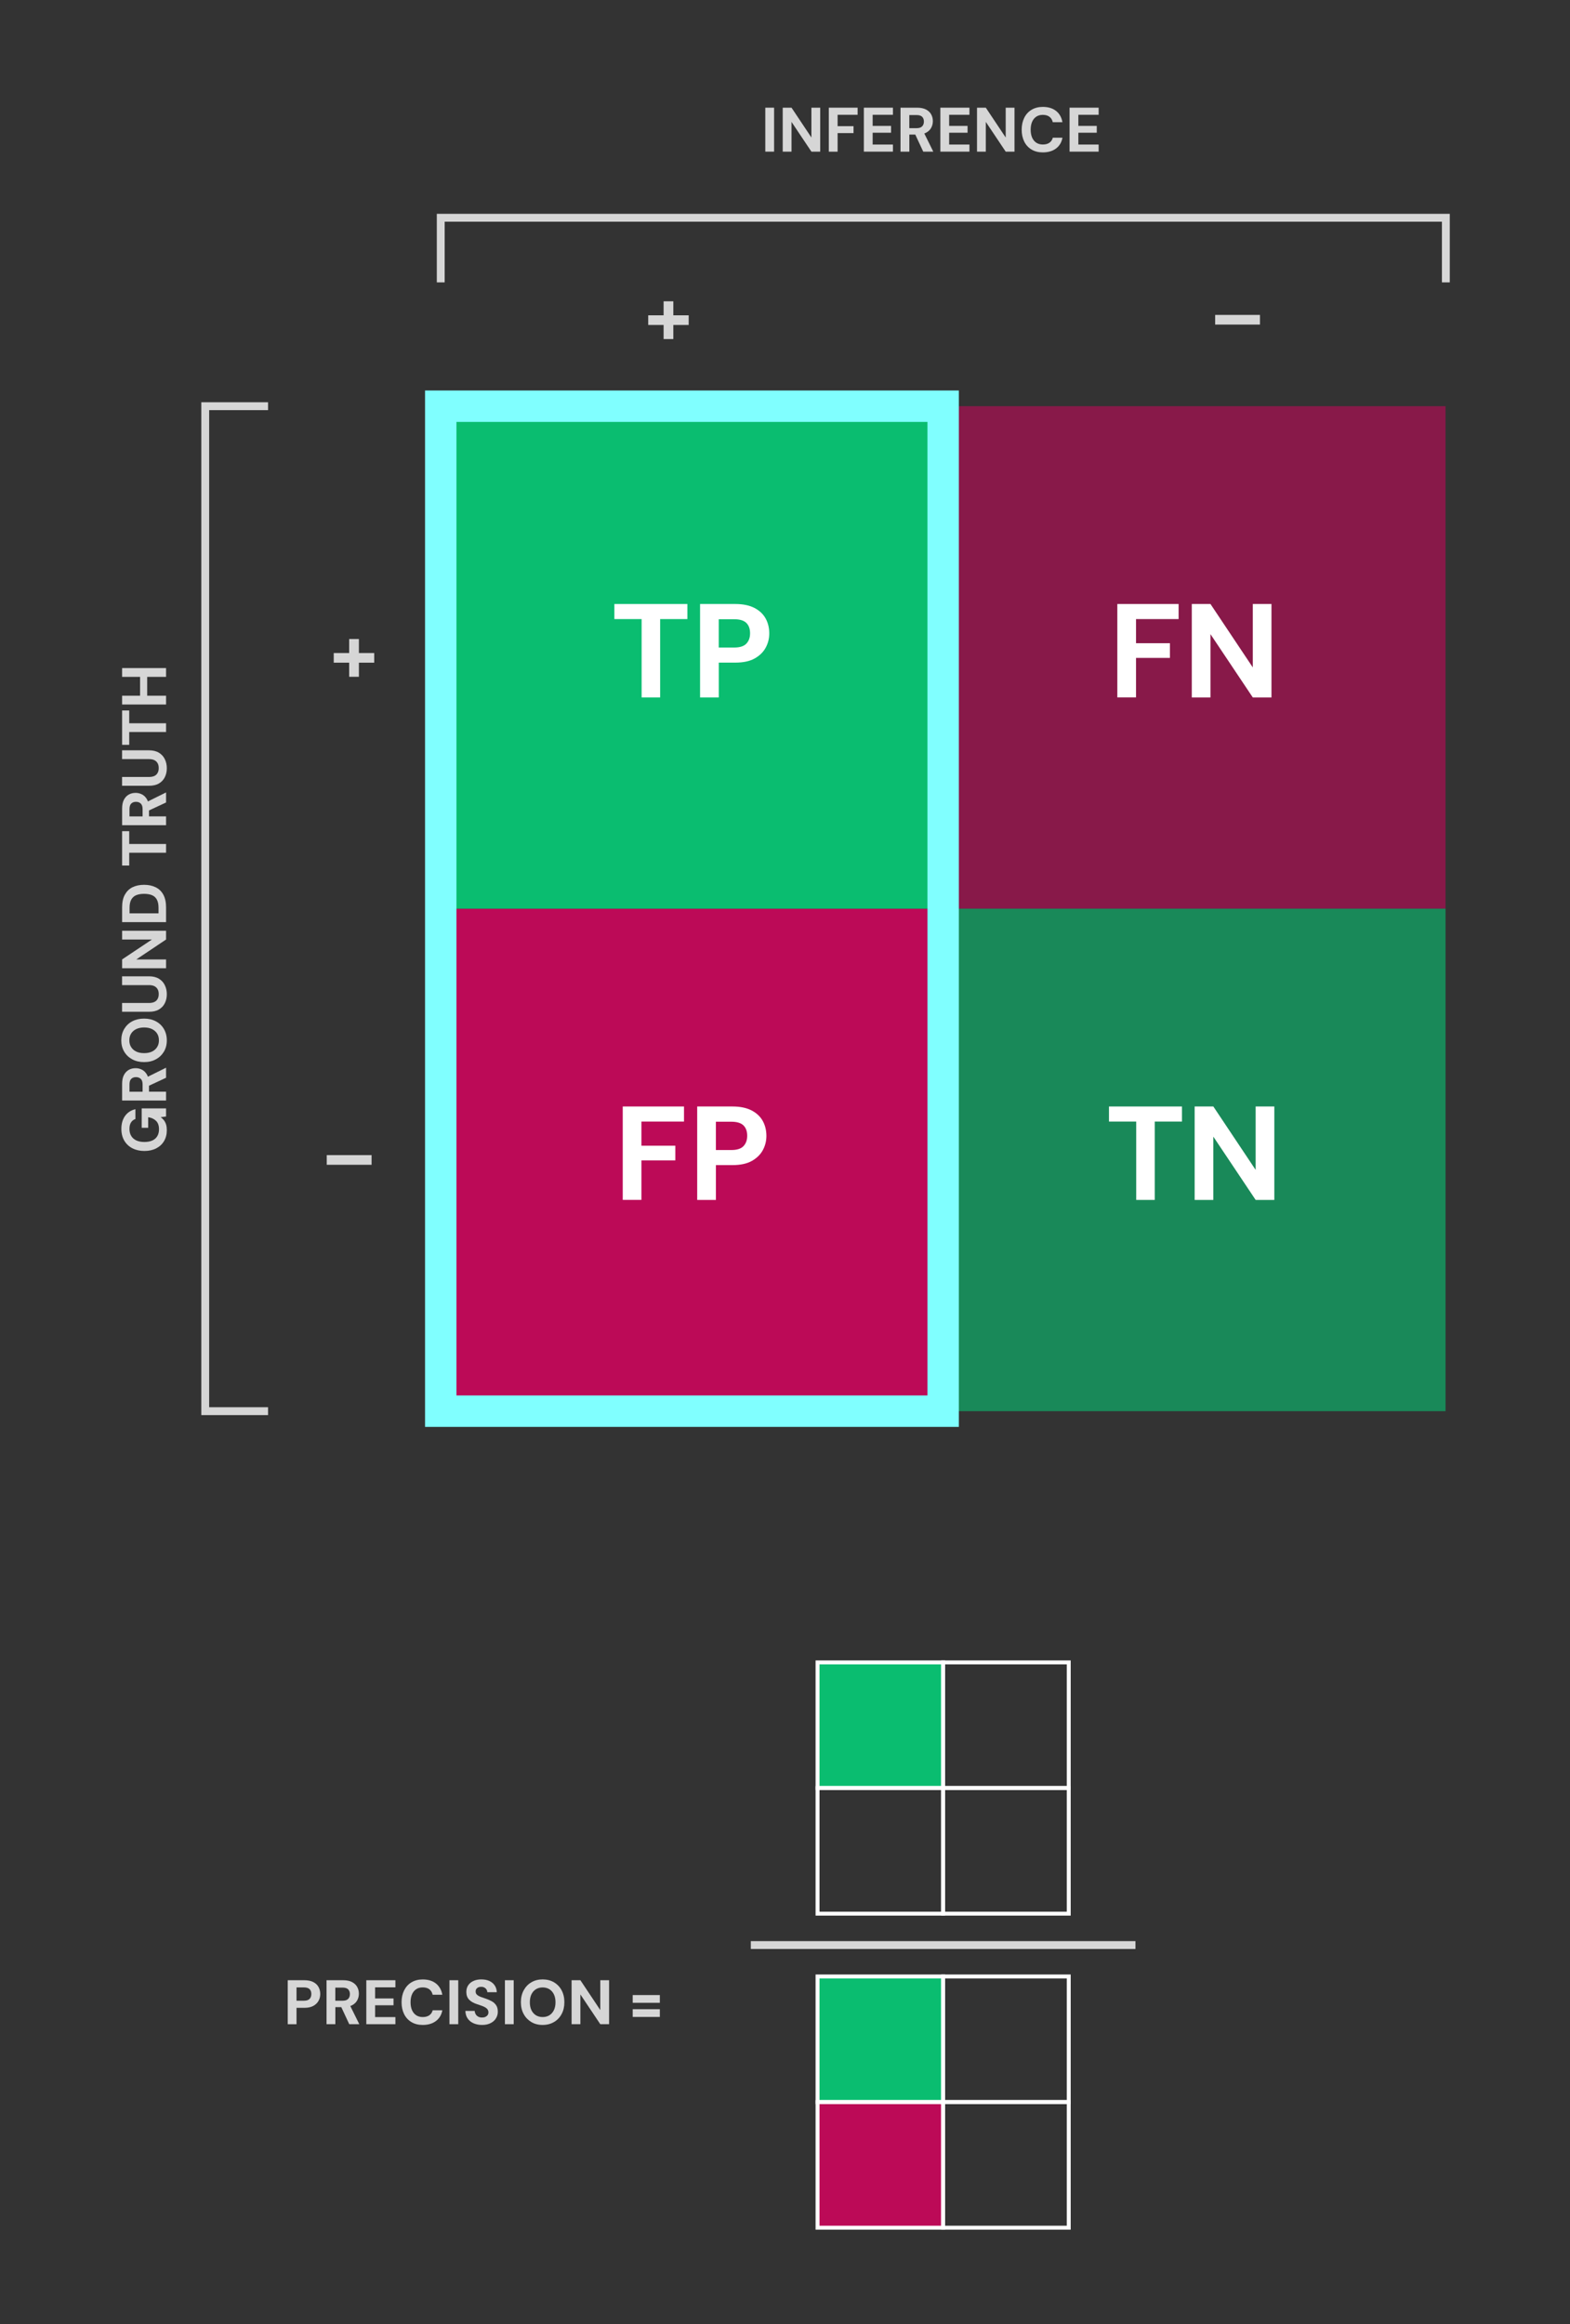
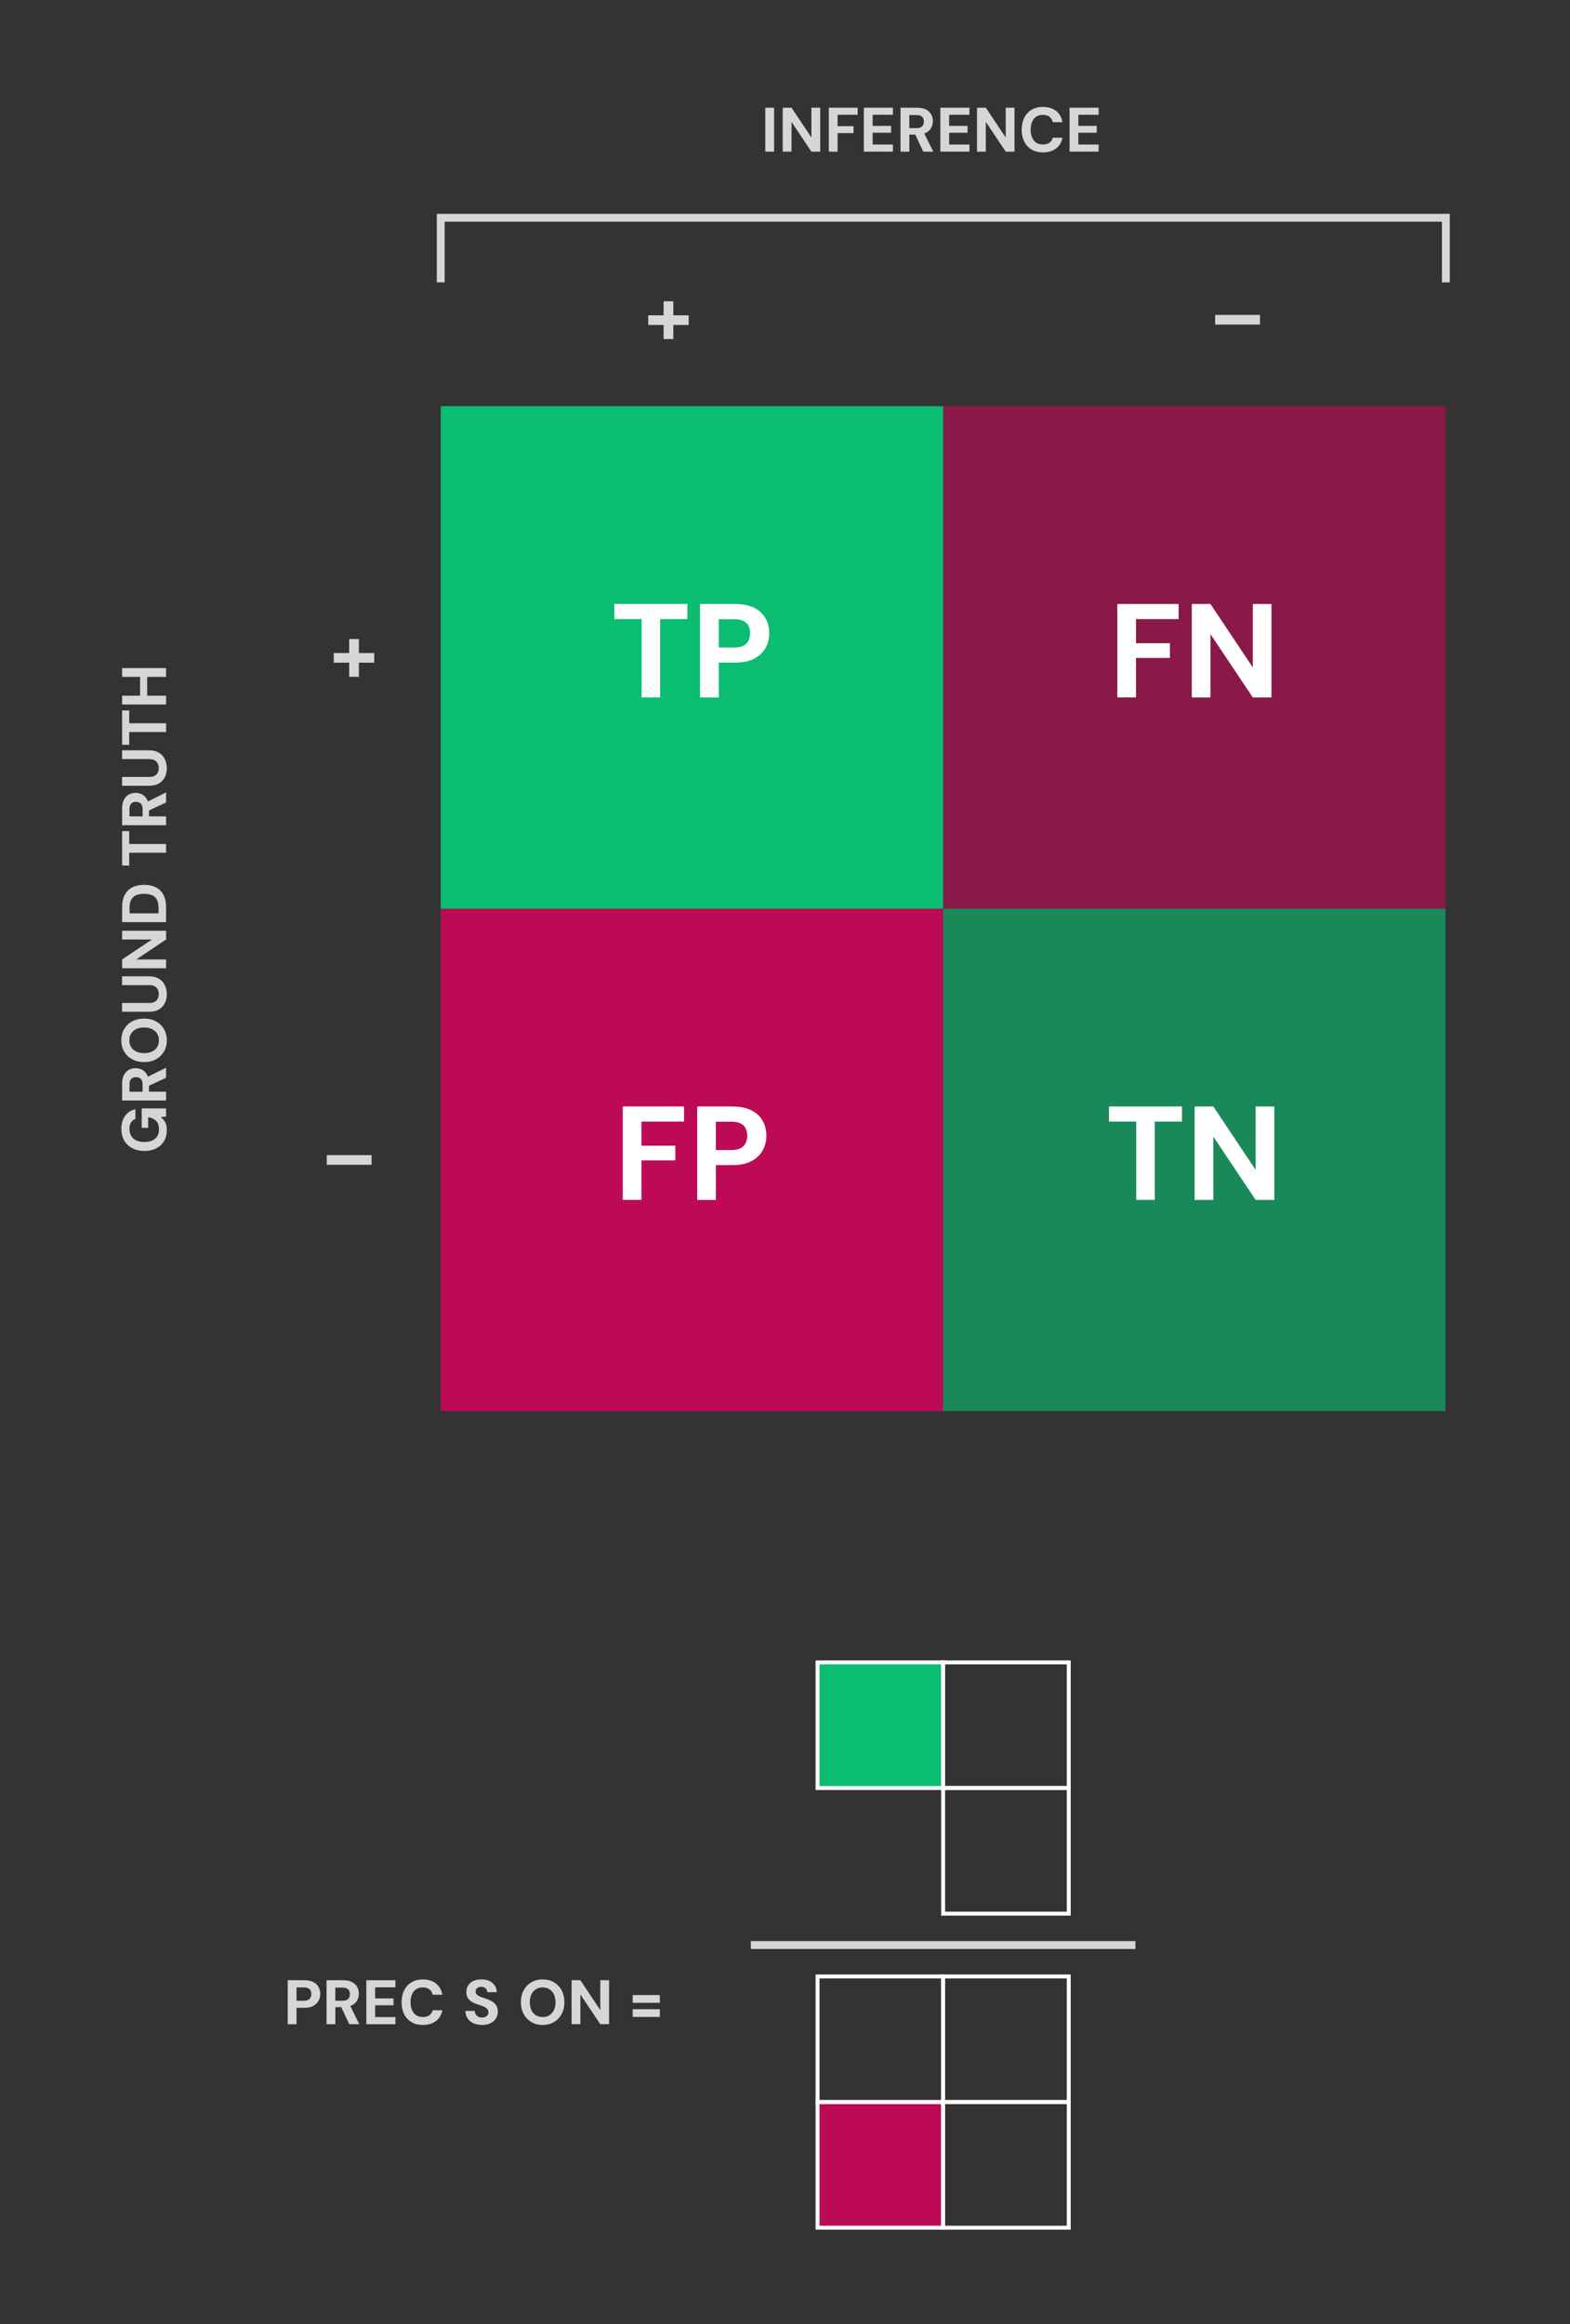
<svg xmlns="http://www.w3.org/2000/svg" version="1.1" id="Precision_Dark" x="0px" y="0px" viewBox="0 0 400 592" style="enable-background:new 0 0 400 592;" xml:space="preserve">
  <rect x="0" y="0" width="400" height="592" fill="#333333" stroke="none" />
  <style type="text/css">
	.st0{opacity:0.8;}
	.st1{fill:#DE0060;}
	.st2{opacity:0.5;}
	.st3{fill:#00E080;}
	.st4{fill:#FFFFFF;}
	.st5{fill:#80FFFF;}
</style>
  <g class="st0">
    <rect x="112.29" y="231.47" class="st1" width="128" height="128" />
  </g>
  <g class="st2">
    <rect x="240.29" y="103.47" class="st1" width="128" height="128" />
  </g>
  <g class="st0">
    <rect x="208.29" y="423.47" class="st3" width="32" height="32" />
  </g>
  <g class="st0">
    <rect x="112.29" y="103.47" class="st3" width="128" height="128" />
  </g>
  <g class="st2">
    <rect x="240.29" y="231.47" class="st3" width="128" height="128" />
  </g>
  <g>
    <g>
      <g>
        <path class="st4" d="M240.79,455.97h-33v-33h33V455.97z M208.79,454.97h31v-31h-31V454.97z" />
      </g>
    </g>
    <g>
      <g>
        <path class="st4" d="M272.79,455.97h-33v-33h33V455.97z M240.79,454.97h31v-31h-31V454.97z" />
      </g>
    </g>
    <g>
      <g>
        <path class="st4" d="M272.79,487.97h-33v-33h33V487.97z M240.79,486.97h31v-31h-31V486.97z" />
      </g>
    </g>
    <g>
      <g>
-         <path class="st4" d="M240.79,487.97h-33v-33h33V487.97z M208.79,486.97h31v-31h-31V486.97z" />
-       </g>
-     </g>
-   </g>
-   <g class="st0">
-     <rect x="208.29" y="503.47" class="st3" width="32" height="32" />
-   </g>
+         </g>
+     </g>
+   </g>
+   <g class="st0">
+     </g>
  <g class="st0">
    <rect x="208.29" y="535.47" class="st1" width="32" height="32" />
  </g>
  <g>
    <g>
      <g>
        <path class="st4" d="M240.79,535.97h-33v-33h33V535.97z M208.79,534.97h31v-31h-31V534.97z" />
      </g>
    </g>
    <g>
      <g>
        <path class="st4" d="M272.79,535.97h-33v-33h33V535.97z M240.79,534.97h31v-31h-31V534.97z" />
      </g>
    </g>
    <g>
      <g>
        <path class="st4" d="M272.79,567.97h-33v-33h33V567.97z M240.79,566.97h31v-31h-31V566.97z" />
      </g>
    </g>
    <g>
      <g>
        <path class="st4" d="M240.79,567.97h-33v-33h33V567.97z M208.79,566.97h31v-31h-31V566.97z" />
      </g>
    </g>
  </g>
  <g class="st0">
    <g>
      <path class="st4" d="M165.15,82.78v-2.46h10.31v2.46H165.15z M169.07,86.37v-9.62h2.48v9.62H169.07z" />
    </g>
  </g>
  <g>
    <g>
      <path class="st4" d="M163.47,177.66v-19.96h-6.94v-3.84h18.6v3.84h-6.94v19.96H163.47z" />
    </g>
    <g>
      <path class="st4" d="M178.36,177.66v-23.8h8.98c1.95,0,3.56,0.33,4.85,0.99c1.28,0.66,2.23,1.55,2.86,2.67    c0.62,1.12,0.94,2.4,0.94,3.83c0,1.31-0.31,2.53-0.92,3.65s-1.55,2.03-2.81,2.74c-1.26,0.7-2.9,1.05-4.91,1.05h-4.22v8.87H178.36z     M183.12,164.95h3.94c1.43,0,2.46-0.33,3.09-0.99c0.63-0.66,0.95-1.54,0.95-2.65c0-1.13-0.32-2.01-0.95-2.63    c-0.63-0.62-1.67-0.94-3.09-0.94h-3.94V164.95z" />
    </g>
  </g>
  <g>
    <g>
      <path class="st4" d="M289.48,305.66v-19.96h-6.94v-3.84h18.6v3.84h-6.94v19.96H289.48z" />
    </g>
    <g>
      <path class="st4" d="M304.37,305.66v-23.8h4.76l10.78,16.15v-16.15h4.76v23.8h-4.76l-10.78-16.12v16.12H304.37z" />
    </g>
  </g>
  <g>
    <g>
      <path class="st4" d="M158.66,305.66v-23.8h15.61v3.84h-10.85v6.15h8.64v3.74h-8.64v10.06H158.66z" />
    </g>
    <g>
      <path class="st4" d="M177.63,305.66v-23.8h8.98c1.95,0,3.56,0.33,4.85,0.99c1.28,0.66,2.23,1.55,2.86,2.67    c0.62,1.12,0.94,2.4,0.94,3.83c0,1.31-0.31,2.53-0.92,3.65s-1.55,2.03-2.81,2.74c-1.26,0.7-2.9,1.05-4.91,1.05h-4.22v8.87H177.63z     M182.39,292.95h3.94c1.43,0,2.46-0.33,3.09-0.99c0.63-0.66,0.95-1.54,0.95-2.65c0-1.13-0.32-2.01-0.95-2.63    c-0.63-0.62-1.67-0.94-3.09-0.94h-3.94V292.95z" />
    </g>
  </g>
  <g>
    <g>
      <path class="st4" d="M284.67,177.66v-23.8h15.61v3.84h-10.85v6.15h8.64v3.74h-8.64v10.06H284.67z" />
    </g>
    <g>
      <path class="st4" d="M303.64,177.66v-23.8h4.76l10.78,16.15v-16.15h4.76v23.8h-4.76l-10.78-16.12v16.12H303.64z" />
    </g>
  </g>
  <g class="st0">
    <g>
      <path class="st4" d="M85.03,168.81v-2.46h10.31v2.46H85.03z M88.96,172.4v-9.62h2.48v9.62H88.96z" />
    </g>
  </g>
  <g class="st0">
    <g>
      <path class="st4" d="M73.31,515.63v-11.2h4.22c0.92,0,1.68,0.15,2.28,0.46s1.05,0.73,1.34,1.26c0.29,0.53,0.44,1.13,0.44,1.8    c0,0.62-0.14,1.19-0.43,1.72s-0.73,0.96-1.32,1.29c-0.59,0.33-1.36,0.5-2.31,0.5h-1.98v4.18H73.31z M75.55,509.65h1.86    c0.67,0,1.16-0.15,1.46-0.46c0.3-0.31,0.45-0.73,0.45-1.25c0-0.53-0.15-0.95-0.45-1.24c-0.3-0.29-0.78-0.44-1.46-0.44h-1.86    V509.65z" />
    </g>
    <g>
      <path class="st4" d="M83.19,515.63v-11.2h4.24c0.91,0,1.66,0.15,2.25,0.46c0.59,0.31,1.03,0.72,1.32,1.24    c0.29,0.52,0.43,1.1,0.43,1.74c0,0.6-0.14,1.16-0.42,1.68c-0.28,0.52-0.72,0.94-1.31,1.26c-0.59,0.31-1.35,0.47-2.28,0.47h-1.98    v4.35H83.19z M85.43,509.65h1.86c0.64,0,1.11-0.15,1.41-0.46c0.3-0.31,0.45-0.72,0.45-1.23c0-0.5-0.15-0.9-0.44-1.2    c-0.29-0.3-0.77-0.45-1.42-0.45h-1.86V509.65z M88.98,515.63l-2.29-4.91h2.42l2.43,4.91H88.98z" />
    </g>
    <g>
      <path class="st4" d="M93.33,515.63v-11.2h7.41v1.81h-5.17v2.83h4.69v1.74h-4.69v3.01h5.17v1.81H93.33z" />
    </g>
    <g>
      <path class="st4" d="M107.7,515.82c-1.11,0-2.07-0.24-2.88-0.73c-0.81-0.49-1.43-1.16-1.86-2.03c-0.43-0.87-0.65-1.87-0.65-3.02    c0-1.14,0.22-2.15,0.65-3.02c0.43-0.87,1.05-1.56,1.86-2.05c0.81-0.49,1.77-0.74,2.88-0.74c1.37,0,2.49,0.34,3.36,1.02    c0.87,0.68,1.42,1.64,1.63,2.88h-2.46c-0.13-0.6-0.41-1.06-0.84-1.38c-0.43-0.33-1-0.49-1.7-0.49c-0.65,0-1.21,0.15-1.66,0.46    c-0.46,0.3-0.81,0.74-1.06,1.3c-0.25,0.57-0.37,1.24-0.37,2.02c0,0.78,0.12,1.45,0.37,2.01c0.25,0.56,0.6,0.99,1.06,1.3    c0.46,0.3,1.01,0.46,1.66,0.46c0.7,0,1.27-0.15,1.7-0.46c0.43-0.3,0.71-0.73,0.85-1.27h2.46c-0.21,1.16-0.76,2.08-1.63,2.74    C110.18,515.49,109.06,515.82,107.7,515.82z" />
    </g>
    <g>
-       <path class="st4" d="M114.51,515.63v-11.2h2.24v11.2H114.51z" />
-     </g>
+       </g>
    <g>
      <path class="st4" d="M122.82,515.82c-0.8,0-1.52-0.14-2.16-0.42s-1.14-0.68-1.51-1.22c-0.37-0.53-0.56-1.18-0.58-1.94h2.37    c0.02,0.32,0.11,0.61,0.26,0.86c0.15,0.26,0.37,0.46,0.64,0.61s0.6,0.22,0.98,0.22c0.32,0,0.6-0.05,0.84-0.16    c0.24-0.11,0.43-0.26,0.57-0.45s0.21-0.43,0.21-0.7c0-0.3-0.08-0.55-0.23-0.76s-0.37-0.39-0.63-0.54    c-0.27-0.15-0.58-0.29-0.94-0.41s-0.73-0.25-1.11-0.38c-0.89-0.29-1.56-0.67-2.02-1.16c-0.46-0.49-0.7-1.13-0.7-1.93    c0-0.68,0.16-1.26,0.49-1.74c0.33-0.48,0.78-0.85,1.36-1.1c0.58-0.26,1.24-0.38,1.98-0.38c0.77,0,1.44,0.13,2.02,0.39    c0.58,0.26,1.03,0.64,1.37,1.13c0.34,0.49,0.51,1.07,0.54,1.74h-2.42c0-0.25-0.07-0.47-0.2-0.68s-0.31-0.38-0.54-0.5    c-0.22-0.13-0.49-0.19-0.78-0.19c-0.28-0.01-0.53,0.03-0.74,0.12c-0.22,0.09-0.39,0.22-0.52,0.4c-0.13,0.18-0.19,0.4-0.19,0.66    s0.06,0.49,0.19,0.66c0.13,0.18,0.31,0.33,0.54,0.46c0.23,0.13,0.51,0.25,0.82,0.36c0.31,0.11,0.65,0.23,1.01,0.34    c0.56,0.19,1.08,0.42,1.55,0.68s0.84,0.6,1.12,1.02s0.42,0.97,0.42,1.65c0,0.6-0.15,1.15-0.46,1.66c-0.3,0.51-0.75,0.92-1.34,1.22    C124.41,515.67,123.68,515.82,122.82,515.82z" />
    </g>
    <g>
-       <path class="st4" d="M128.64,515.63v-11.2h2.24v11.2H128.64z" />
+       <path class="st4" d="M128.64,515.63v-11.2v11.2H128.64z" />
    </g>
    <g>
      <path class="st4" d="M138.24,515.82c-1.09,0-2.05-0.25-2.87-0.74s-1.48-1.17-1.95-2.04c-0.48-0.87-0.71-1.87-0.71-3.02    c0-1.14,0.24-2.15,0.71-3.02c0.47-0.87,1.12-1.55,1.95-2.04s1.78-0.74,2.87-0.74c1.1,0,2.07,0.25,2.9,0.74s1.49,1.17,1.95,2.04    c0.46,0.87,0.7,1.88,0.7,3.02c0,1.14-0.23,2.15-0.7,3.02c-0.46,0.87-1.11,1.55-1.95,2.04S139.34,515.82,138.24,515.82z     M138.24,513.81c0.67,0,1.25-0.15,1.74-0.46c0.49-0.31,0.86-0.74,1.14-1.3c0.27-0.56,0.41-1.23,0.41-2.01    c0-0.78-0.14-1.45-0.41-2.01s-0.65-0.99-1.14-1.3c-0.49-0.31-1.06-0.46-1.74-0.46c-0.65,0-1.22,0.15-1.71,0.46    c-0.49,0.31-0.87,0.74-1.14,1.3s-0.4,1.23-0.4,2.01c0,0.78,0.13,1.45,0.4,2.01c0.27,0.56,0.65,0.99,1.14,1.3    C137.02,513.65,137.59,513.81,138.24,513.81z" />
    </g>
    <g>
      <path class="st4" d="M145.63,515.63v-11.2h2.24l5.07,7.6v-7.6h2.24v11.2h-2.24l-5.07-7.58v7.58H145.63z" />
    </g>
    <g>
      <path class="st4" d="M161.2,510.18v-1.97h6.91v1.97H161.2z M161.2,513.78v-1.97h6.91v1.97H161.2z" />
    </g>
  </g>
  <g class="st0">
    <g>
      <path class="st4" d="M309.59,82.68v-2.46h11.42v2.46H309.59z" />
    </g>
  </g>
  <g class="st0">
    <g>
      <path class="st4" d="M83.25,296.71v-2.46h11.42v2.46H83.25z" />
    </g>
  </g>
  <g class="st0">
    <polygon class="st4" points="369.37,71.93 367.37,71.93 367.37,56.47 113.29,56.47 113.29,71.93 111.29,71.93 111.29,54.47   369.37,54.47  " />
  </g>
  <g class="st0">
-     <polygon class="st4" points="68.29,360.47 51.29,360.47 51.29,102.47 68.29,102.47 68.29,104.47 53.29,104.47 53.29,358.47   68.29,358.47  " />
-   </g>
+     </g>
  <g class="st0">
    <rect x="191.29" y="494.47" class="st4" width="98" height="2" />
  </g>
  <g>
-     <path class="st5" d="M244.29,363.47h-136v-264h136V363.47z M116.29,355.47h120v-248h-120V355.47z" />
-   </g>
+     </g>
  <g class="st0">
    <g>
      <path class="st4" d="M42.5,287.9c0,1.06-0.24,1.98-0.71,2.78c-0.47,0.79-1.14,1.41-2,1.85c-0.86,0.44-1.86,0.66-3,0.66    c-1.15,0-2.17-0.23-3.05-0.68c-0.88-0.45-1.57-1.1-2.07-1.94c-0.5-0.84-0.75-1.85-0.75-3.02c0-1.32,0.32-2.42,0.95-3.3    c0.63-0.87,1.51-1.44,2.63-1.7v2.5c-0.48,0.16-0.85,0.45-1.12,0.87c-0.27,0.42-0.4,0.97-0.4,1.64c0,0.71,0.15,1.32,0.46,1.82    c0.31,0.5,0.75,0.88,1.32,1.14c0.57,0.26,1.25,0.38,2.04,0.38s1.46-0.13,2.02-0.38c0.55-0.26,0.98-0.63,1.26-1.11    s0.43-1.06,0.43-1.74c0-0.96-0.26-1.69-0.78-2.18c-0.52-0.49-1.18-0.79-1.98-0.9v2.7H36.1v-4.94h6.21v2.06l-1.38,0.18    c0.33,0.22,0.61,0.49,0.85,0.8c0.23,0.31,0.41,0.67,0.54,1.08C42.44,286.88,42.5,287.36,42.5,287.9z" />
    </g>
    <g>
      <path class="st4" d="M42.31,280.34h-11.2v-4.24c0-0.91,0.15-1.66,0.46-2.25c0.31-0.59,0.72-1.03,1.24-1.32    c0.52-0.29,1.1-0.43,1.74-0.43c0.6,0,1.16,0.14,1.68,0.42c0.52,0.28,0.94,0.72,1.26,1.31c0.31,0.59,0.47,1.35,0.47,2.28v1.98h4.35    V280.34z M36.33,278.1v-1.86c0-0.64-0.15-1.11-0.46-1.41c-0.31-0.3-0.72-0.45-1.23-0.45c-0.5,0-0.9,0.15-1.2,0.44    c-0.3,0.29-0.45,0.77-0.45,1.42v1.86H36.33z M42.31,274.54l-4.91,2.29v-2.42l4.91-2.43V274.54z" />
    </g>
    <g>
      <path class="st4" d="M42.5,265.02c0,1.09-0.25,2.05-0.74,2.87s-1.17,1.48-2.04,1.95c-0.87,0.48-1.87,0.71-3.02,0.71    c-1.14,0-2.15-0.24-3.02-0.71c-0.87-0.47-1.55-1.12-2.04-1.95s-0.74-1.78-0.74-2.87c0-1.1,0.25-2.07,0.74-2.9s1.17-1.49,2.04-1.95    c0.87-0.46,1.88-0.7,3.02-0.7c1.14,0,2.15,0.23,3.02,0.7c0.87,0.46,1.55,1.11,2.04,1.95S42.5,263.93,42.5,265.02z M40.49,265.02    c0-0.67-0.15-1.25-0.46-1.74c-0.31-0.49-0.74-0.86-1.3-1.14c-0.56-0.27-1.23-0.41-2.01-0.41c-0.78,0-1.45,0.14-2.01,0.41    s-0.99,0.65-1.3,1.14c-0.31,0.49-0.46,1.06-0.46,1.74c0,0.65,0.15,1.22,0.46,1.71c0.31,0.49,0.74,0.87,1.3,1.14s1.23,0.4,2.01,0.4    c0.78,0,1.45-0.13,2.01-0.4c0.56-0.27,0.99-0.65,1.3-1.14C40.33,266.25,40.49,265.68,40.49,265.02z" />
    </g>
    <g>
      <path class="st4" d="M42.5,253.27c0,0.83-0.17,1.59-0.5,2.26c-0.33,0.68-0.83,1.21-1.5,1.61c-0.67,0.4-1.51,0.59-2.54,0.59h-6.86    v-2.24h6.88c0.54,0,1-0.09,1.36-0.26c0.36-0.18,0.64-0.43,0.82-0.78c0.19-0.34,0.28-0.75,0.28-1.22c0-0.49-0.09-0.9-0.28-1.24    c-0.19-0.34-0.46-0.59-0.82-0.78c-0.36-0.18-0.82-0.27-1.36-0.27h-6.88v-2.24h6.86c1.02,0,1.87,0.21,2.54,0.62s1.17,0.96,1.5,1.66    C42.34,251.67,42.5,252.43,42.5,253.27z" />
    </g>
    <g>
      <path class="st4" d="M42.31,246.64h-11.2v-2.24l7.6-5.07h-7.6v-2.24h11.2v2.24l-7.58,5.07h7.58V246.64z" />
    </g>
    <g>
      <path class="st4" d="M42.31,234.9h-11.2v-3.78c0-1.3,0.23-2.38,0.7-3.22s1.11-1.48,1.95-1.89c0.84-0.41,1.82-0.62,2.95-0.62    c1.12,0,2.1,0.21,2.94,0.62c0.84,0.41,1.5,1.04,1.96,1.89c0.46,0.85,0.7,1.92,0.7,3.22V234.9z M40.39,232.66v-1.42    c0-0.89-0.15-1.59-0.44-2.11s-0.71-0.89-1.26-1.11c-0.55-0.22-1.21-0.33-1.98-0.33s-1.43,0.11-1.98,0.33    c-0.55,0.22-0.97,0.59-1.27,1.11c-0.3,0.52-0.45,1.23-0.45,2.11v1.42H40.39z" />
    </g>
    <g>
      <path class="st4" d="M42.31,217.22h-9.39v3.26h-1.81v-8.75h1.81v3.26h9.39V217.22z" />
    </g>
    <g>
      <path class="st4" d="M42.31,210.21h-11.2v-4.24c0-0.91,0.15-1.66,0.46-2.25c0.31-0.59,0.72-1.03,1.24-1.32    c0.52-0.29,1.1-0.43,1.74-0.43c0.6,0,1.16,0.14,1.68,0.42c0.52,0.28,0.94,0.72,1.26,1.31c0.31,0.59,0.47,1.35,0.47,2.28v1.98h4.35    V210.21z M36.33,207.97v-1.86c0-0.64-0.15-1.11-0.46-1.41c-0.31-0.3-0.72-0.45-1.23-0.45c-0.5,0-0.9,0.15-1.2,0.44    c-0.3,0.29-0.45,0.77-0.45,1.42v1.86H36.33z M42.31,204.42l-4.91,2.29v-2.42l4.91-2.43V204.42z" />
    </g>
    <g>
      <path class="st4" d="M42.5,195.7c0,0.83-0.17,1.59-0.5,2.26c-0.33,0.68-0.83,1.21-1.5,1.61c-0.67,0.4-1.51,0.59-2.54,0.59h-6.86    v-2.24h6.88c0.54,0,1-0.09,1.36-0.26c0.36-0.18,0.64-0.43,0.82-0.78c0.19-0.34,0.28-0.75,0.28-1.22c0-0.49-0.09-0.9-0.28-1.24    c-0.19-0.34-0.46-0.59-0.82-0.78c-0.36-0.18-0.82-0.27-1.36-0.27h-6.88v-2.24h6.86c1.02,0,1.87,0.21,2.54,0.62s1.17,0.96,1.5,1.66    C42.34,194.1,42.5,194.87,42.5,195.7z" />
    </g>
    <g>
      <path class="st4" d="M42.31,186.47h-9.39v3.26h-1.81v-8.75h1.81v3.26h9.39V186.47z" />
    </g>
    <g>
      <path class="st4" d="M42.31,172.42h-11.2v-2.24h11.2V172.42z M42.31,179.46h-11.2v-2.24h11.2V179.46z M37.5,177.52h-1.81v-5.47    h1.81V177.52z" />
    </g>
  </g>
  <g class="st0">
    <path class="st4" d="M194.98,38.63v-11.2h2.24v11.2H194.98z" />
    <path class="st4" d="M199.42,38.63v-11.2h2.24l5.07,7.6v-7.6h2.24v11.2h-2.24l-5.07-7.58v7.58H199.42z" />
    <path class="st4" d="M211.16,38.63v-11.2h7.34v1.81h-5.1v2.9h4.06v1.76h-4.06v4.74H211.16z" />
    <path class="st4" d="M220.09,38.63v-11.2h7.41v1.81h-5.17v2.83h4.69v1.74h-4.69v3.01h5.17v1.81H220.09z" />
    <path class="st4" d="M229.43,38.63v-11.2h4.24c0.91,0,1.66,0.16,2.25,0.46c0.59,0.31,1.03,0.72,1.32,1.24   c0.29,0.52,0.43,1.1,0.43,1.74c0,0.6-0.14,1.16-0.42,1.68c-0.28,0.52-0.72,0.94-1.31,1.26c-0.59,0.32-1.35,0.47-2.28,0.47h-1.98   v4.35H229.43z M231.67,32.65h1.86c0.64,0,1.11-0.16,1.41-0.46c0.3-0.31,0.45-0.72,0.45-1.23c0-0.5-0.15-0.9-0.44-1.2   c-0.29-0.3-0.77-0.45-1.42-0.45h-1.86V32.65z M235.22,38.63l-2.29-4.91h2.42l2.43,4.91H235.22z" />
    <path class="st4" d="M239.58,38.63v-11.2h7.41v1.81h-5.17v2.83h4.69v1.74h-4.69v3.01h5.17v1.81H239.58z" />
    <path class="st4" d="M248.92,38.63v-11.2h2.24l5.07,7.6v-7.6h2.24v11.2h-2.24l-5.07-7.58v7.58H248.92z" />
    <path class="st4" d="M265.69,38.82c-1.11,0-2.07-0.24-2.88-0.73c-0.81-0.49-1.43-1.16-1.86-2.03c-0.43-0.87-0.65-1.88-0.65-3.02   c0-1.14,0.22-2.15,0.65-3.02c0.43-0.88,1.05-1.56,1.86-2.05c0.81-0.49,1.77-0.74,2.88-0.74c1.37,0,2.49,0.34,3.36,1.02   c0.87,0.68,1.42,1.64,1.63,2.88h-2.46c-0.13-0.6-0.41-1.06-0.84-1.38c-0.43-0.33-1-0.49-1.7-0.49c-0.65,0-1.21,0.15-1.66,0.46   c-0.46,0.3-0.81,0.74-1.06,1.3c-0.25,0.57-0.37,1.24-0.37,2.02c0,0.78,0.12,1.45,0.37,2.01c0.25,0.56,0.6,0.99,1.06,1.3   c0.46,0.3,1.01,0.46,1.66,0.46c0.7,0,1.27-0.15,1.7-0.46c0.43-0.3,0.71-0.73,0.85-1.27h2.46c-0.21,1.16-0.76,2.08-1.63,2.74   S267.05,38.82,265.69,38.82z" />
    <path class="st4" d="M272.5,38.63v-11.2h7.41v1.81h-5.17v2.83h4.69v1.74h-4.69v3.01h5.17v1.81H272.5z" />
  </g>
</svg>